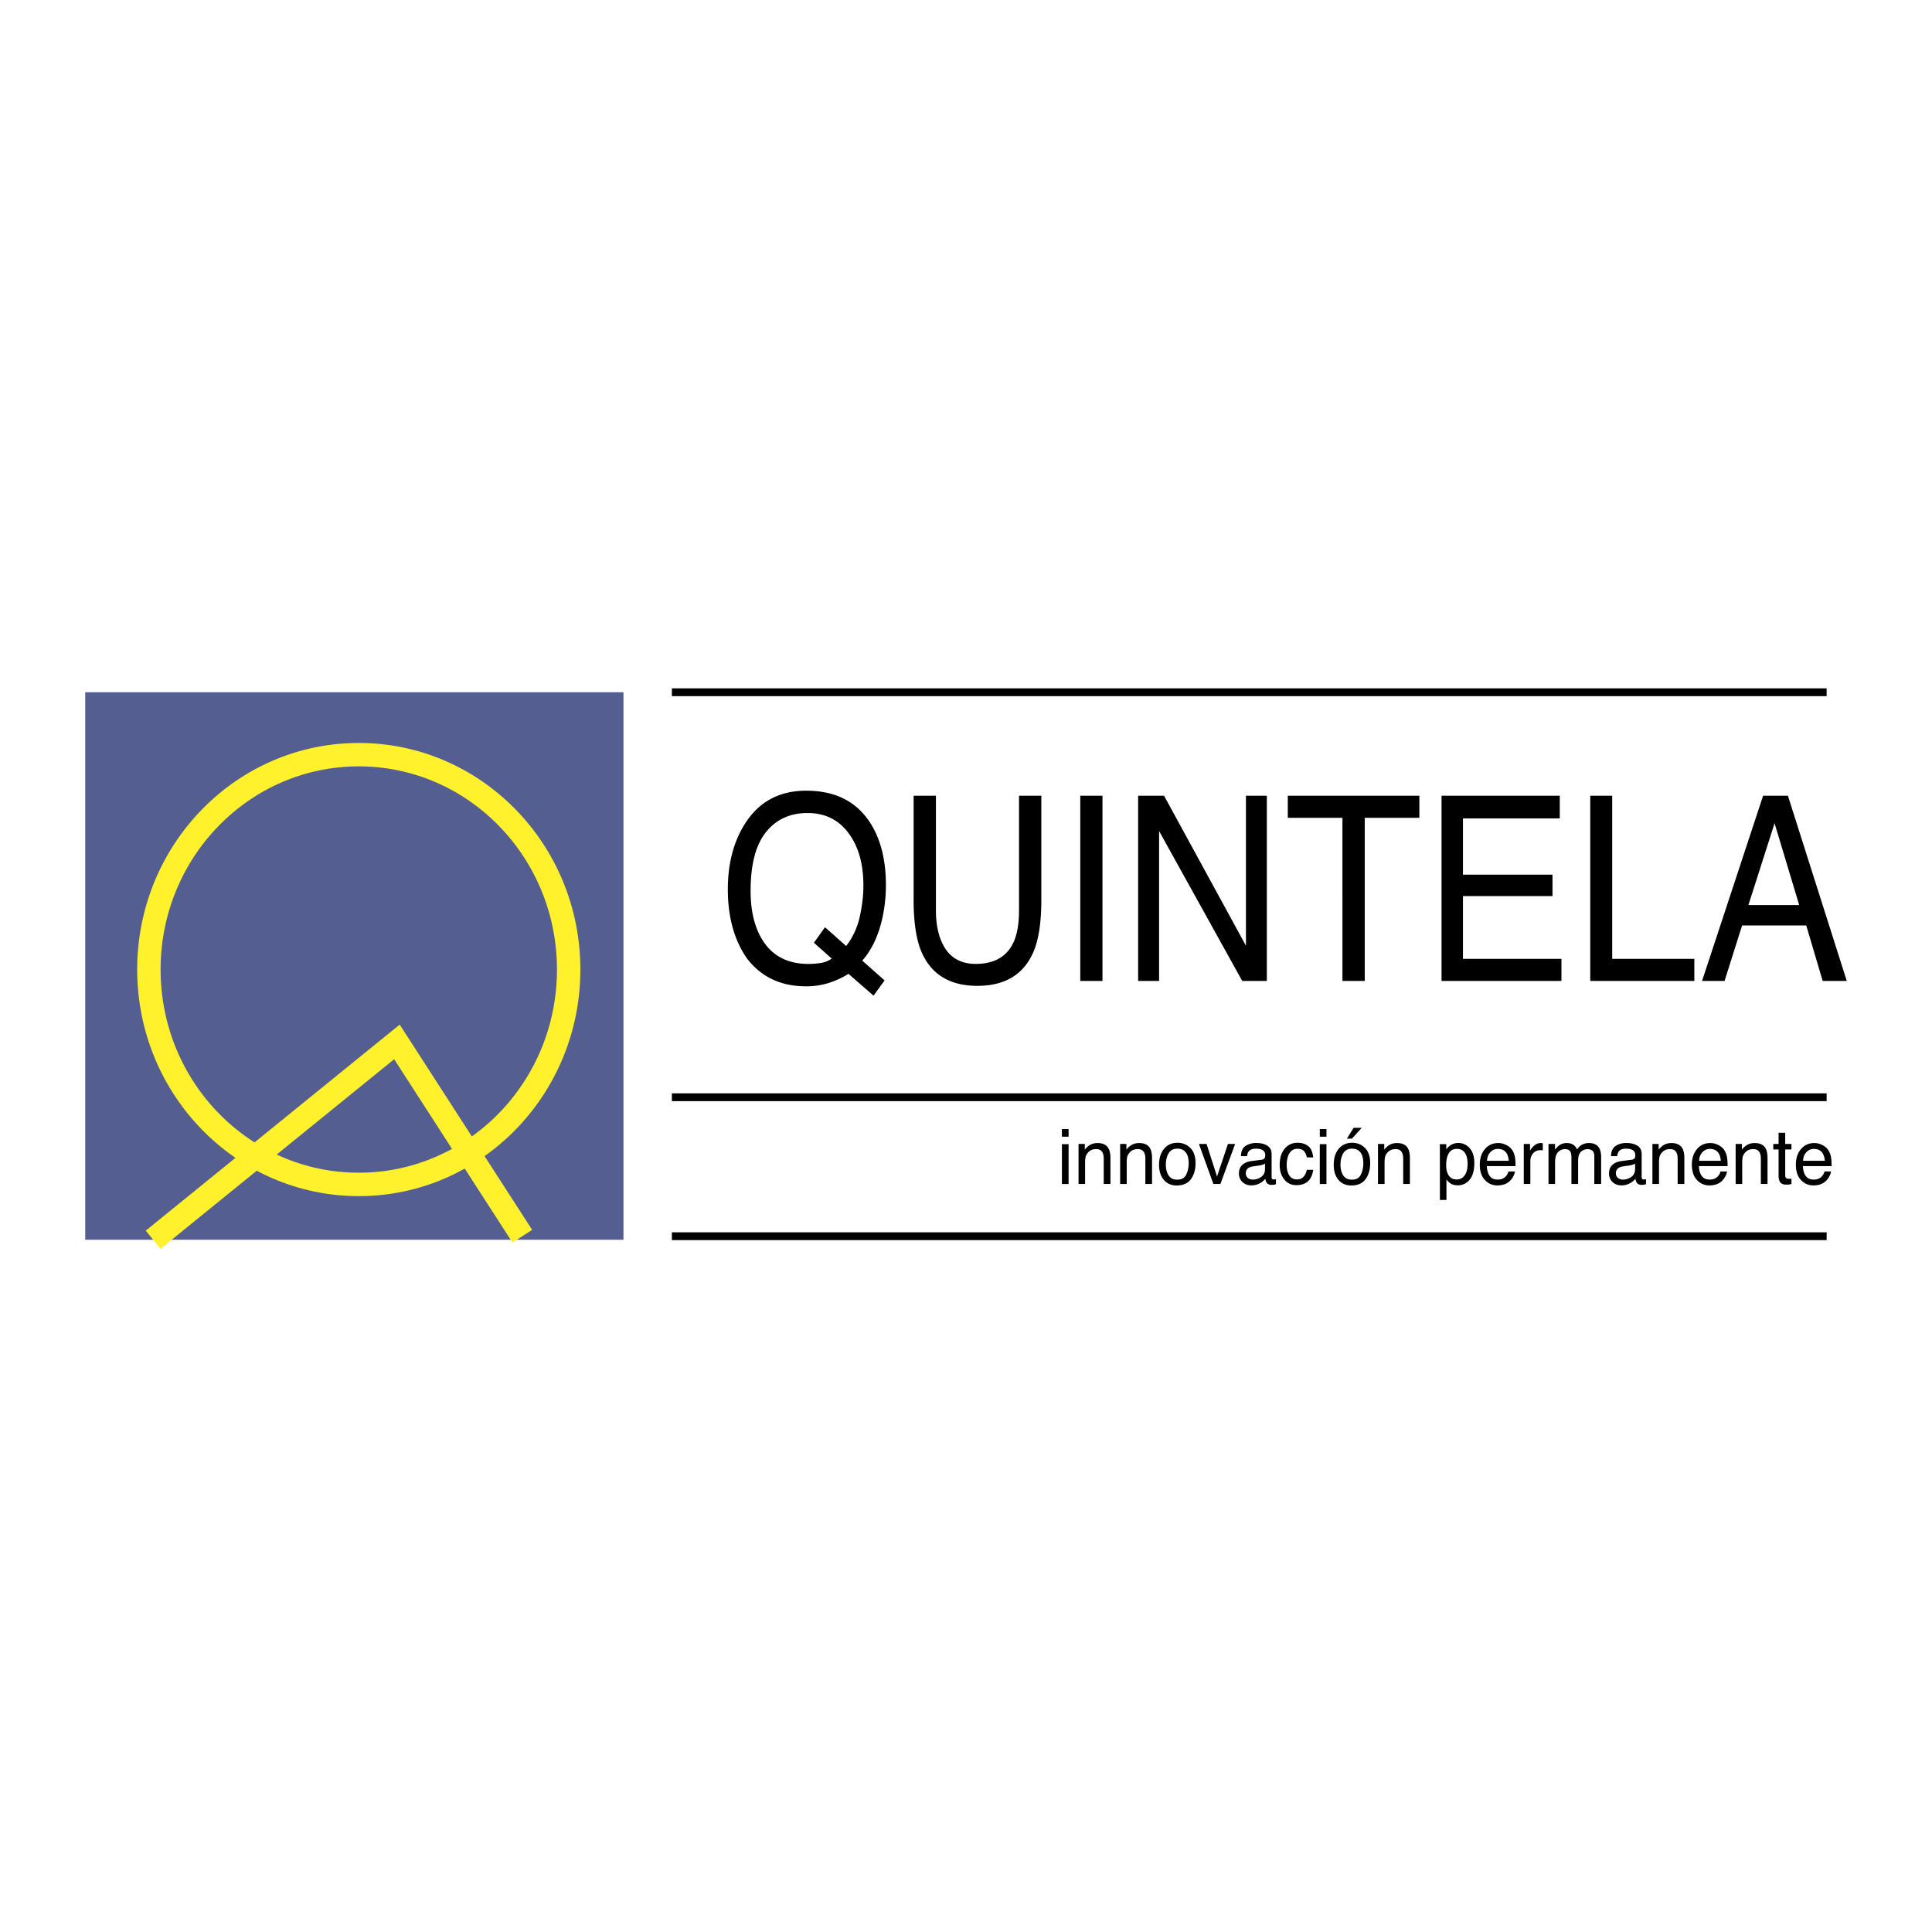
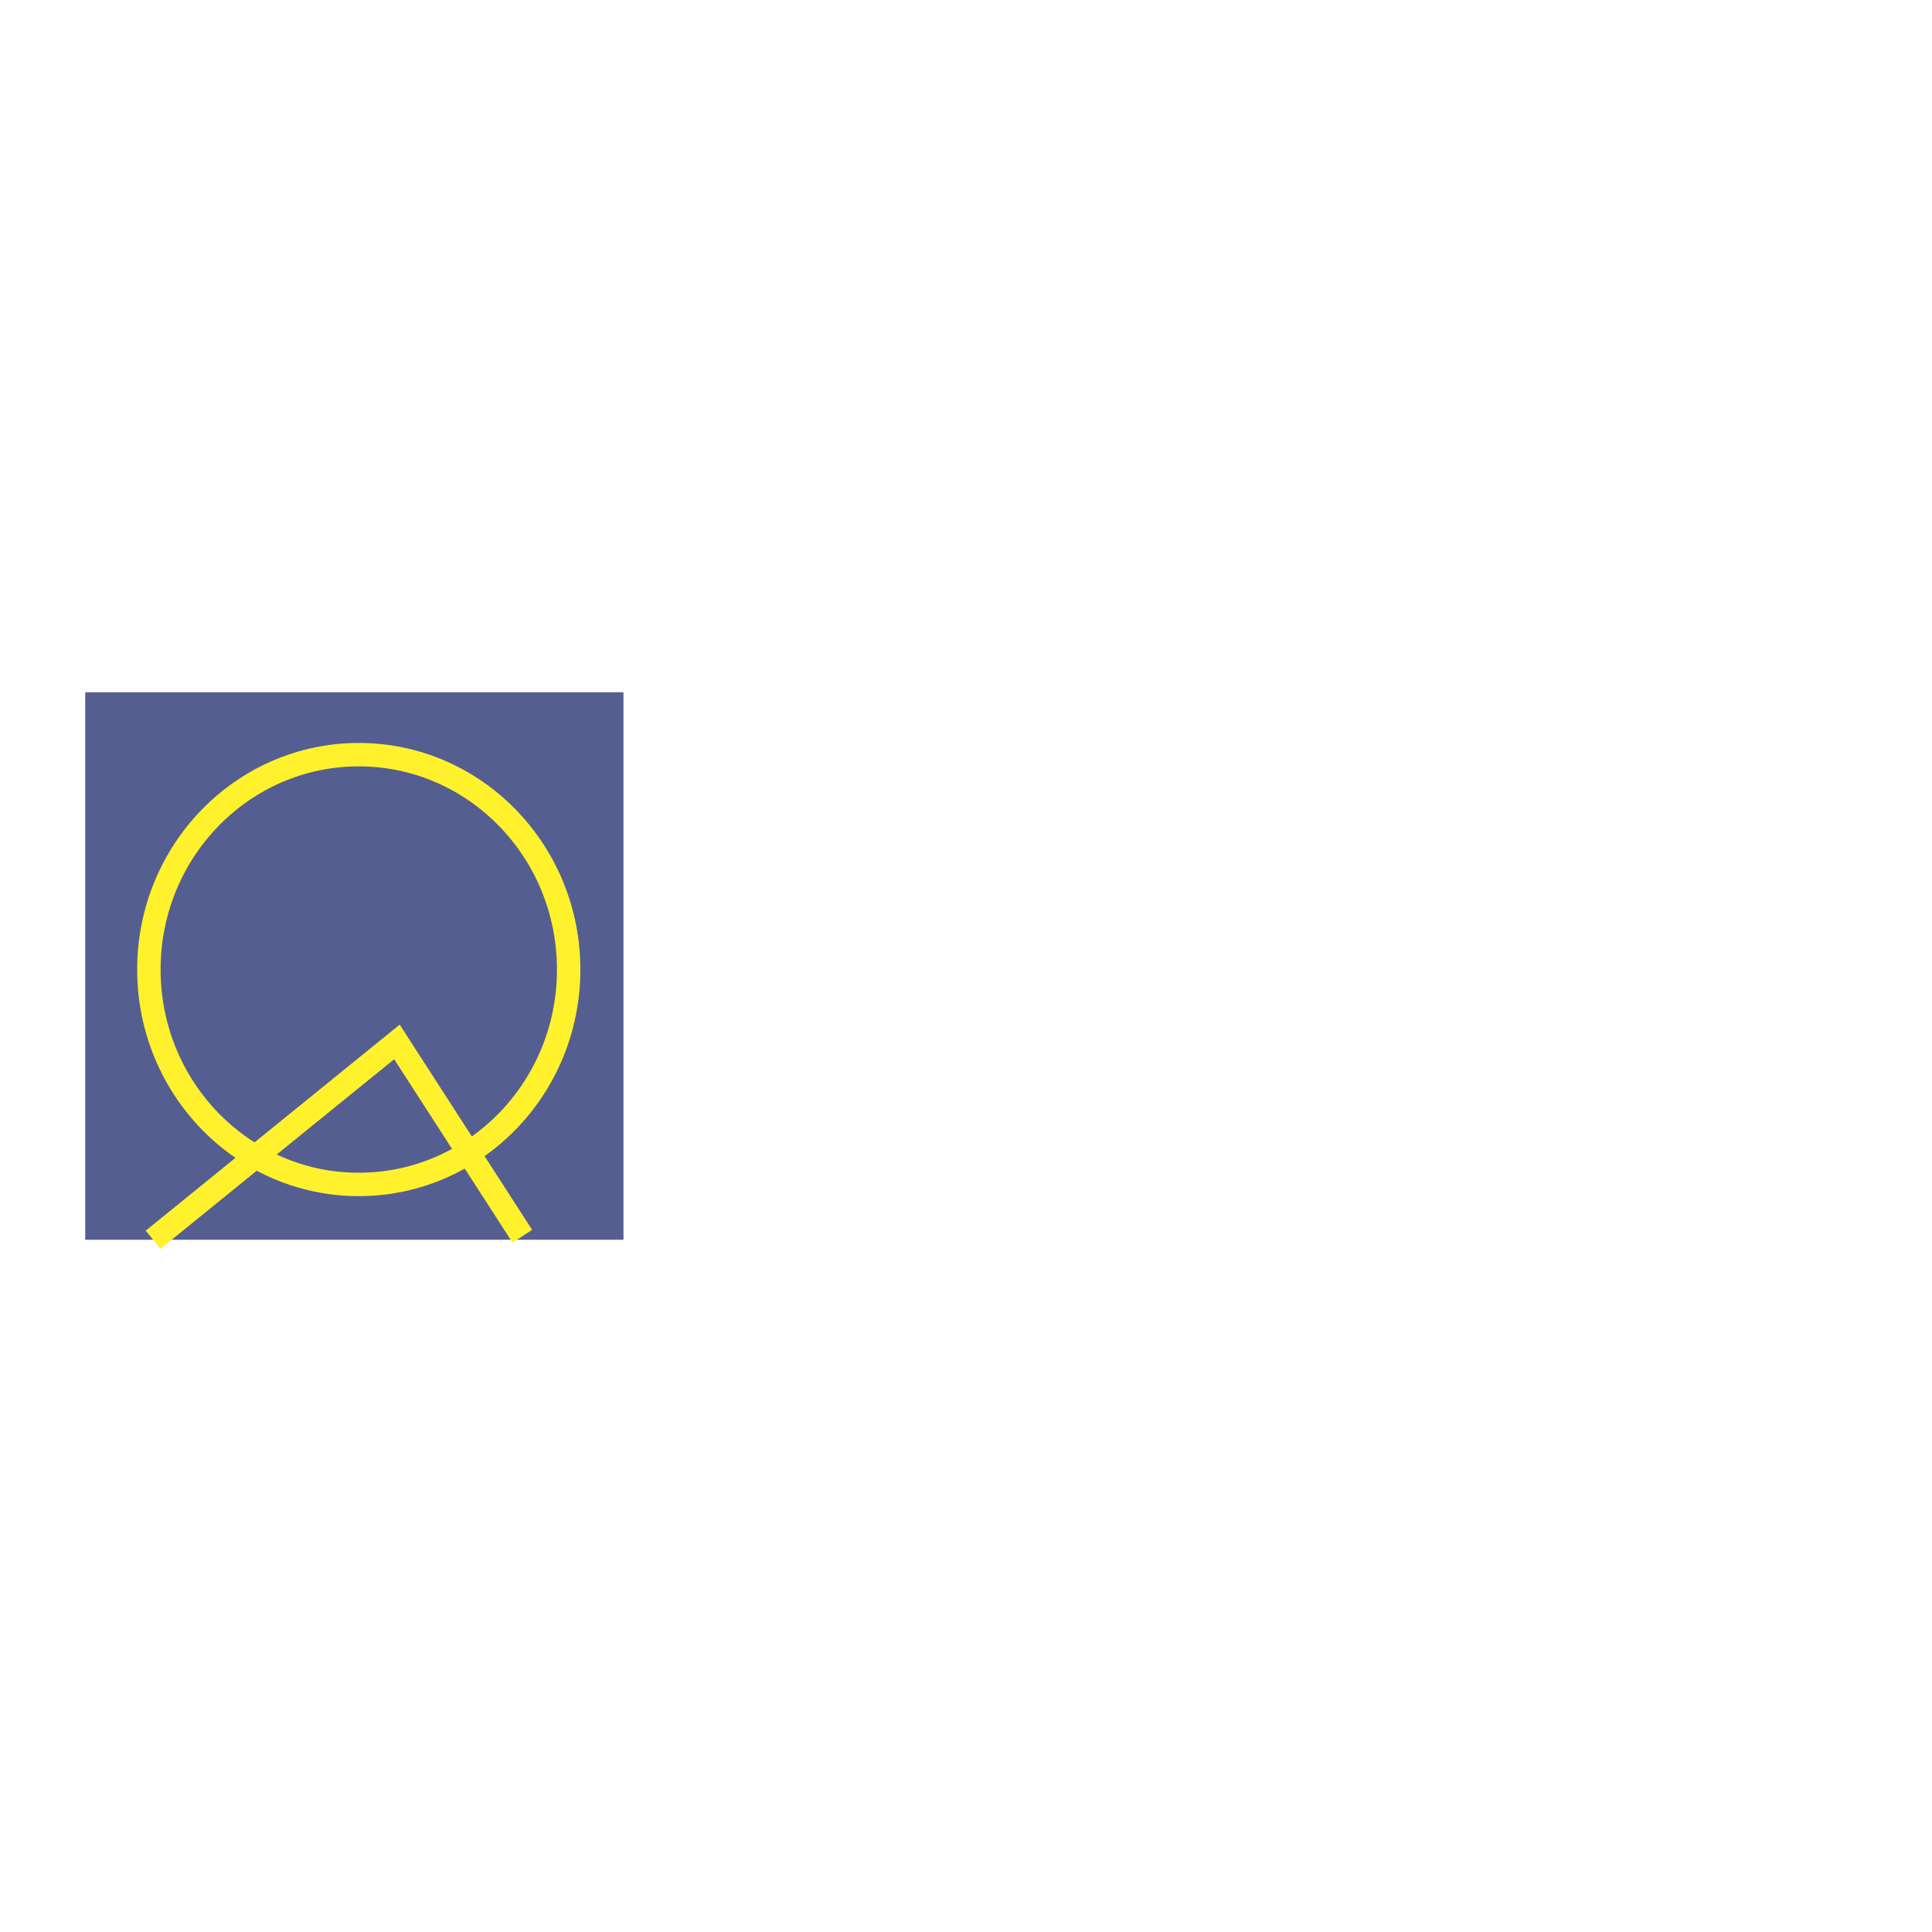
<svg xmlns="http://www.w3.org/2000/svg" width="2500" height="2500" viewBox="0 0 192.756 192.756">
  <path fill-rule="evenodd" clip-rule="evenodd" fill="#fff" d="M0 0h192.756v192.756H0V0z" />
  <path fill-rule="evenodd" clip-rule="evenodd" fill="#555e90" d="M8.504 69.066h53.7v54.624h-53.7V69.066z" />
  <path d="M15.275 123.69l24.327-19.737 12.509 19.384M14.855 96.732c0-11.841 9.376-21.439 20.941-21.439s20.94 9.598 20.94 21.439-9.375 21.439-20.94 21.439c-11.564.001-20.941-9.598-20.941-21.439z" fill="none" stroke="#fff22d" stroke-width="2.335" stroke-miterlimit="2.613" />
-   <path d="M67.034 69.066h115.21m-115.21 40.407h115.21m-115.21 13.864h115.21" fill="none" stroke="#000" stroke-width=".778" stroke-miterlimit="2.613" />
-   <path d="M88.255 97.815l-1.102 1.523-2.5-2.178a8.559 8.559 0 0 1-1.961.907 7.412 7.412 0 0 1-2.289.338c-2.511 0-4.479-.938-5.904-2.816-1.255-1.827-1.883-4.117-1.883-6.865 0-2.5.543-4.637 1.631-6.416 1.395-2.279 3.458-3.42 6.188-3.42 2.856 0 4.97 1.05 6.345 3.144 1.071 1.635 1.607 3.728 1.607 6.276A15.08 15.08 0 0 1 88 91.742c-.389 1.677-1.045 3.044-1.97 4.101l2.225 1.972zm-6.309-1.748a2.57 2.57 0 0 0 1.034-.427l-1.773-1.583 1.102-1.548 2.113 1.875a7.295 7.295 0 0 0 1.356-2.931c.244-1.081.363-2.117.363-3.106 0-2.17-.498-3.921-1.497-5.244-.99-1.325-2.35-1.988-4.074-1.988-1.749 0-3.132.639-4.151 1.913-1.021 1.266-1.531 3.221-1.531 5.86 0 2.222.487 3.991 1.464 5.309.984 1.316 2.422 1.974 4.318 1.974a7.57 7.57 0 0 0 1.276-.104zM93.377 79.391V90.81c0 1.343.22 2.457.661 3.347.651 1.341 1.753 2.012 3.304 2.012 1.857 0 3.119-.725 3.787-2.176.359-.788.539-1.848.539-3.182v-11.42h2.225v10.376c0 2.272-.268 4.021-.805 5.243-.982 2.23-2.84 3.348-5.57 3.348-2.733 0-4.585-1.117-5.563-3.348-.534-1.223-.804-2.971-.804-5.243V79.391h2.226zM107.779 79.391h2.215v18.475h-2.215V79.391zM113.551 79.391h2.588l8.17 14.966V79.391h2.084v18.475h-2.457l-8.293-14.952v14.952h-2.092V79.391zM141.609 79.391v2.202h-5.449v16.273h-2.224V81.593h-5.452v-2.202h13.125zM143.822 79.391h11.797v2.264h-9.658v5.611h8.932v2.136h-8.932v6.263h9.824v2.201h-11.963V79.391zM158.658 79.391h2.192v16.274h8.193v2.201h-10.385V79.391zM179.506 90.297l-2.457-8.164-2.609 8.164h5.066zm-3.602-10.906h2.477l5.871 18.475h-2.402l-1.641-5.533h-6.398l-1.75 5.533h-2.246l6.089-18.475zM105.947 114.151h.666v3.978h-.666v-3.978zm0-1.505h.666v.761h-.666v-.761zM107.607 114.131h.623v.567c.184-.234.379-.4.586-.503s.438-.153.688-.153c.555 0 .928.197 1.123.594.107.216.16.525.162.93v2.562h-.67v-2.518c0-.244-.035-.439-.104-.589-.117-.249-.328-.373-.635-.373-.156 0-.285.015-.383.048a.97.97 0 0 0-.473.327 1 1 0 0 0-.215.412 2.78 2.78 0 0 0-.049.6v2.093h-.654v-3.997h.001zM111.758 114.131h.623v.567c.184-.234.379-.4.586-.503s.438-.153.689-.153c.553 0 .926.197 1.123.594.105.216.16.525.16.93v2.562h-.666v-2.518c0-.244-.037-.439-.107-.589-.117-.249-.328-.373-.635-.373-.156 0-.281.015-.381.048a.967.967 0 0 0-.475.327 1 1 0 0 0-.215.412c-.033.14-.047.34-.047.6v2.093h-.656v-3.997h.001zM118.35 117.191c.162-.339.242-.715.246-1.128 0-.371-.059-.676-.178-.909-.184-.367-.502-.552-.955-.552-.398 0-.691.155-.873.469-.182.314-.273.692-.273 1.135 0 .425.092.78.273 1.062.182.285.471.427.867.427.434 0 .732-.169.893-.504zm.408-2.66c.348.343.521.847.521 1.515 0 .645-.152 1.176-.459 1.597-.307.42-.781.632-1.424.632-.539 0-.965-.185-1.279-.557-.318-.373-.477-.874-.477-1.501 0-.671.168-1.205.5-1.603.334-.399.779-.599 1.342-.599.502.001.928.172 1.276.516zM120.381 114.131l1.043 3.253 1.088-3.253h.718l-1.472 3.996h-.699l-1.442-3.996h.764zM124.5 117.522a.764.764 0 0 0 .494.168c.23 0 .453-.055.67-.164.363-.18.545-.478.545-.892v-.54a1.118 1.118 0 0 1-.307.131c-.127.033-.25.058-.373.073l-.396.054c-.238.031-.418.082-.537.151-.201.117-.301.305-.301.56a.56.56 0 0 0 .205.459zm1.383-1.817c.152-.02.252-.084.303-.193a.603.603 0 0 0 .045-.258c0-.229-.082-.394-.242-.496-.158-.104-.385-.155-.682-.155-.342 0-.584.093-.729.282-.08.104-.131.26-.156.467h-.611c.01-.493.166-.834.465-1.024.301-.196.65-.291 1.047-.291.457 0 .832.088 1.117.268.285.179.428.457.428.834v2.305c0 .068.012.125.041.167.027.042.088.063.178.063.027 0 .062-.002.098-.004.037-.004.076-.012.117-.018v.495a2.06 2.06 0 0 1-.232.057 2.024 2.024 0 0 1-.221.011c-.225 0-.391-.082-.492-.247a.987.987 0 0 1-.113-.369 1.621 1.621 0 0 1-.576.468 1.74 1.74 0 0 1-.826.197c-.361 0-.658-.113-.889-.336a1.147 1.147 0 0 1-.344-.848c0-.371.113-.657.34-.862.225-.202.523-.329.891-.376l1.043-.137zM130.52 114.345c.275.218.443.596.5 1.129h-.639a1.213 1.213 0 0 0-.268-.611c-.137-.164-.361-.247-.666-.247-.418 0-.719.21-.896.628-.117.271-.176.606-.176 1.005 0 .4.084.735.248 1.009.166.273.426.412.779.412.271 0 .486-.084.646-.254.16-.171.271-.404.332-.702h.639c-.074.531-.258.918-.547 1.165-.293.245-.666.364-1.119.364-.512 0-.92-.188-1.221-.569-.305-.384-.457-.859-.457-1.434 0-.701.166-1.247.5-1.637a1.591 1.591 0 0 1 1.271-.587c.441 0 .798.11 1.074.329zM131.676 114.151h.666v3.978h-.666v-3.978zm0-1.505h.666v.761h-.666v-.761zM135.773 117.191c.164-.339.246-.715.246-1.128 0-.371-.059-.676-.176-.909-.186-.367-.502-.552-.957-.552-.398 0-.689.155-.873.469-.182.314-.273.692-.273 1.135 0 .425.092.78.273 1.062.184.285.473.427.867.427.436 0 .733-.169.893-.504zm.409-2.66c.348.343.521.847.521 1.515 0 .645-.152 1.176-.457 1.597-.307.42-.783.632-1.426.632-.539 0-.965-.185-1.279-.557-.318-.373-.475-.874-.475-1.501 0-.671.166-1.205.498-1.603.334-.399.779-.599 1.342-.599.502.001.928.172 1.276.516zm-.323-2.008l-.975 1.079h-.504l.668-1.079h.811zM137.482 114.131h.625v.567c.184-.234.379-.4.586-.503.205-.103.436-.153.688-.153.555 0 .93.197 1.123.594.107.216.162.525.162.93v2.562h-.668v-2.518c0-.244-.035-.439-.105-.589-.115-.249-.328-.373-.635-.373-.154 0-.283.015-.383.048a.98.98 0 0 0-.473.327c-.109.134-.182.27-.217.412-.031.14-.047.34-.047.6v2.093h-.656v-3.997zM146.117 117.284c.203-.263.307-.656.307-1.179 0-.317-.047-.591-.135-.82-.17-.44-.482-.661-.936-.661s-.764.231-.93.699c-.092.246-.137.564-.137.947 0 .307.045.569.137.787.168.413.479.618.93.618.309.001.561-.128.764-.391zm-2.461-3.133h.639v.529c.129-.183.275-.323.43-.424a1.37 1.37 0 0 1 .779-.221c.443 0 .818.173 1.127.521.309.345.463.841.463 1.484 0 .871-.223 1.493-.666 1.865a1.483 1.483 0 0 1-.984.355c-.295 0-.541-.066-.74-.197a1.735 1.735 0 0 1-.391-.385v2.041h-.656v-5.568h-.001zM150.289 114.244c.262.131.459.303.596.514.131.202.217.437.264.705.035.185.055.479.055.881h-2.859c.012.407.105.731.279.979.176.245.447.364.814.364.342 0 .615-.115.818-.347a1.13 1.13 0 0 0 .248-.464h.646a1.409 1.409 0 0 1-.172.49 1.645 1.645 0 0 1-.32.44 1.5 1.5 0 0 1-.74.402 2.18 2.18 0 0 1-.535.061c-.486 0-.898-.18-1.234-.54-.34-.363-.51-.872-.51-1.523 0-.641.172-1.163.512-1.563s.785-.601 1.332-.601c.279 0 .548.066.806.202zm.242 1.566c-.027-.291-.09-.522-.188-.695-.178-.325-.479-.485-.898-.487a.983.983 0 0 0-.758.336c-.205.222-.314.505-.324.847h2.168v-.001zM152.029 114.131h.623v.691c.051-.136.176-.298.373-.489a.971.971 0 0 1 .689-.291l.062.004.15.014v.71a.935.935 0 0 0-.111-.014c-.029-.004-.064-.004-.104-.004-.33 0-.584.108-.762.326-.18.218-.266.468-.266.752v2.297h-.656v-3.996h.002zM154.496 114.131h.648v.567a2.3 2.3 0 0 1 .424-.43c.215-.15.459-.227.736-.227.311 0 .561.078.748.236.109.088.205.22.293.396.146-.216.318-.374.514-.477.197-.102.418-.155.664-.155.523 0 .883.193 1.07.582.104.21.152.49.152.844v2.659h-.68v-2.775c0-.267-.066-.449-.197-.549a.755.755 0 0 0-.473-.149c-.26 0-.48.089-.668.265-.184.178-.277.472-.277.885v2.324h-.668v-2.608c0-.269-.029-.467-.092-.592-.102-.187-.287-.279-.559-.279a.96.96 0 0 0-.678.293c-.203.197-.303.554-.303 1.067v2.119h-.656v-3.996h.002zM161.424 117.522a.755.755 0 0 0 .492.168c.23 0 .455-.055.672-.164.363-.18.545-.478.545-.892v-.54c-.08.051-.182.096-.309.131a2.987 2.987 0 0 1-.373.073l-.396.054c-.238.031-.416.082-.535.151-.203.117-.303.305-.303.56 0 .194.07.348.207.459zm1.381-1.817c.152-.02.252-.084.303-.193a.603.603 0 0 0 .045-.258c0-.229-.08-.394-.242-.496-.156-.104-.383-.155-.682-.155-.342 0-.586.093-.727.282-.08.104-.133.26-.158.467h-.613c.014-.493.17-.834.467-1.024.303-.196.65-.291 1.047-.291.459 0 .832.088 1.119.268.285.179.426.457.426.834v2.305c0 .068.014.125.041.167s.086.063.178.063c.029 0 .061-.002.098-.004.037-.004.076-.012.117-.018v.495a1.96 1.96 0 0 1-.232.057 2.011 2.011 0 0 1-.219.011c-.227 0-.391-.082-.494-.247a.99.99 0 0 1-.111-.369 1.657 1.657 0 0 1-.576.468c-.25.131-.525.197-.828.197-.359 0-.658-.113-.889-.336a1.153 1.153 0 0 1-.342-.848c0-.371.113-.657.338-.862.227-.202.523-.329.891-.376l1.043-.137zM164.863 114.131h.623v.567c.186-.234.381-.4.588-.503s.436-.153.688-.153c.555 0 .93.197 1.123.594.107.216.162.525.162.93v2.562h-.668v-2.518c0-.244-.035-.439-.105-.589-.115-.249-.328-.373-.635-.373-.154 0-.283.015-.383.048a.98.98 0 0 0-.473.327c-.109.134-.182.27-.215.412a2.78 2.78 0 0 0-.049.6v2.093h-.656v-3.997zM171.445 114.244c.26.131.459.303.596.514.129.202.219.437.262.705.039.185.059.479.059.881h-2.859c.01.407.104.731.279.979.174.245.445.364.812.364.344 0 .615-.115.818-.347.117-.134.201-.289.25-.464h.645a1.4 1.4 0 0 1-.17.49 1.693 1.693 0 0 1-.322.44 1.49 1.49 0 0 1-.74.402 2.18 2.18 0 0 1-.535.061c-.486 0-.898-.18-1.236-.54-.338-.363-.506-.872-.506-1.523 0-.641.17-1.163.512-1.563.338-.4.783-.601 1.332-.601a1.7 1.7 0 0 1 .803.202zm.241 1.566c-.025-.291-.088-.522-.184-.695-.18-.325-.48-.485-.902-.487a.99.99 0 0 0-.758.336c-.203.222-.312.505-.322.847h2.166v-.001zM173.166 114.131h.623v.567c.184-.234.381-.4.588-.503s.436-.153.689-.153c.553 0 .928.197 1.121.594.107.216.16.525.16.93v2.562h-.666v-2.518c0-.244-.035-.439-.105-.589-.117-.249-.328-.373-.635-.373-.156 0-.283.015-.383.048a.984.984 0 0 0-.475.327c-.107.134-.18.27-.215.412-.031.14-.047.34-.047.6v2.093h-.656v-3.997h.001zM177.449 113.017h.662v1.114h.623v.55h-.623v2.608c0 .138.047.231.139.28.053.026.137.04.258.04h.102l.125-.012v.529c-.074.022-.154.04-.236.049a1.94 1.94 0 0 1-.262.016c-.307 0-.514-.08-.625-.24-.107-.16-.162-.369-.162-.624v-2.646h-.529v-.55h.529v-1.114h-.001zM181.822 114.244c.26.131.457.303.594.514.131.202.219.437.264.705.039.185.059.479.059.881h-2.863c.014.407.107.731.283.979.174.245.445.364.812.364.342 0 .613-.115.818-.347.117-.134.199-.289.248-.464h.645a1.4 1.4 0 0 1-.17.49 1.69 1.69 0 0 1-.32.44c-.201.2-.447.334-.742.402-.156.04-.336.061-.533.061-.486 0-.9-.18-1.236-.54-.34-.363-.506-.872-.506-1.523 0-.641.17-1.163.51-1.563s.785-.601 1.334-.601c.274 0 .543.066.803.202zm.24 1.566a1.779 1.779 0 0 0-.184-.695c-.182-.325-.48-.485-.902-.487a.983.983 0 0 0-.758.336c-.205.222-.314.505-.324.847h2.168v-.001z" fill-rule="evenodd" clip-rule="evenodd" />
</svg>